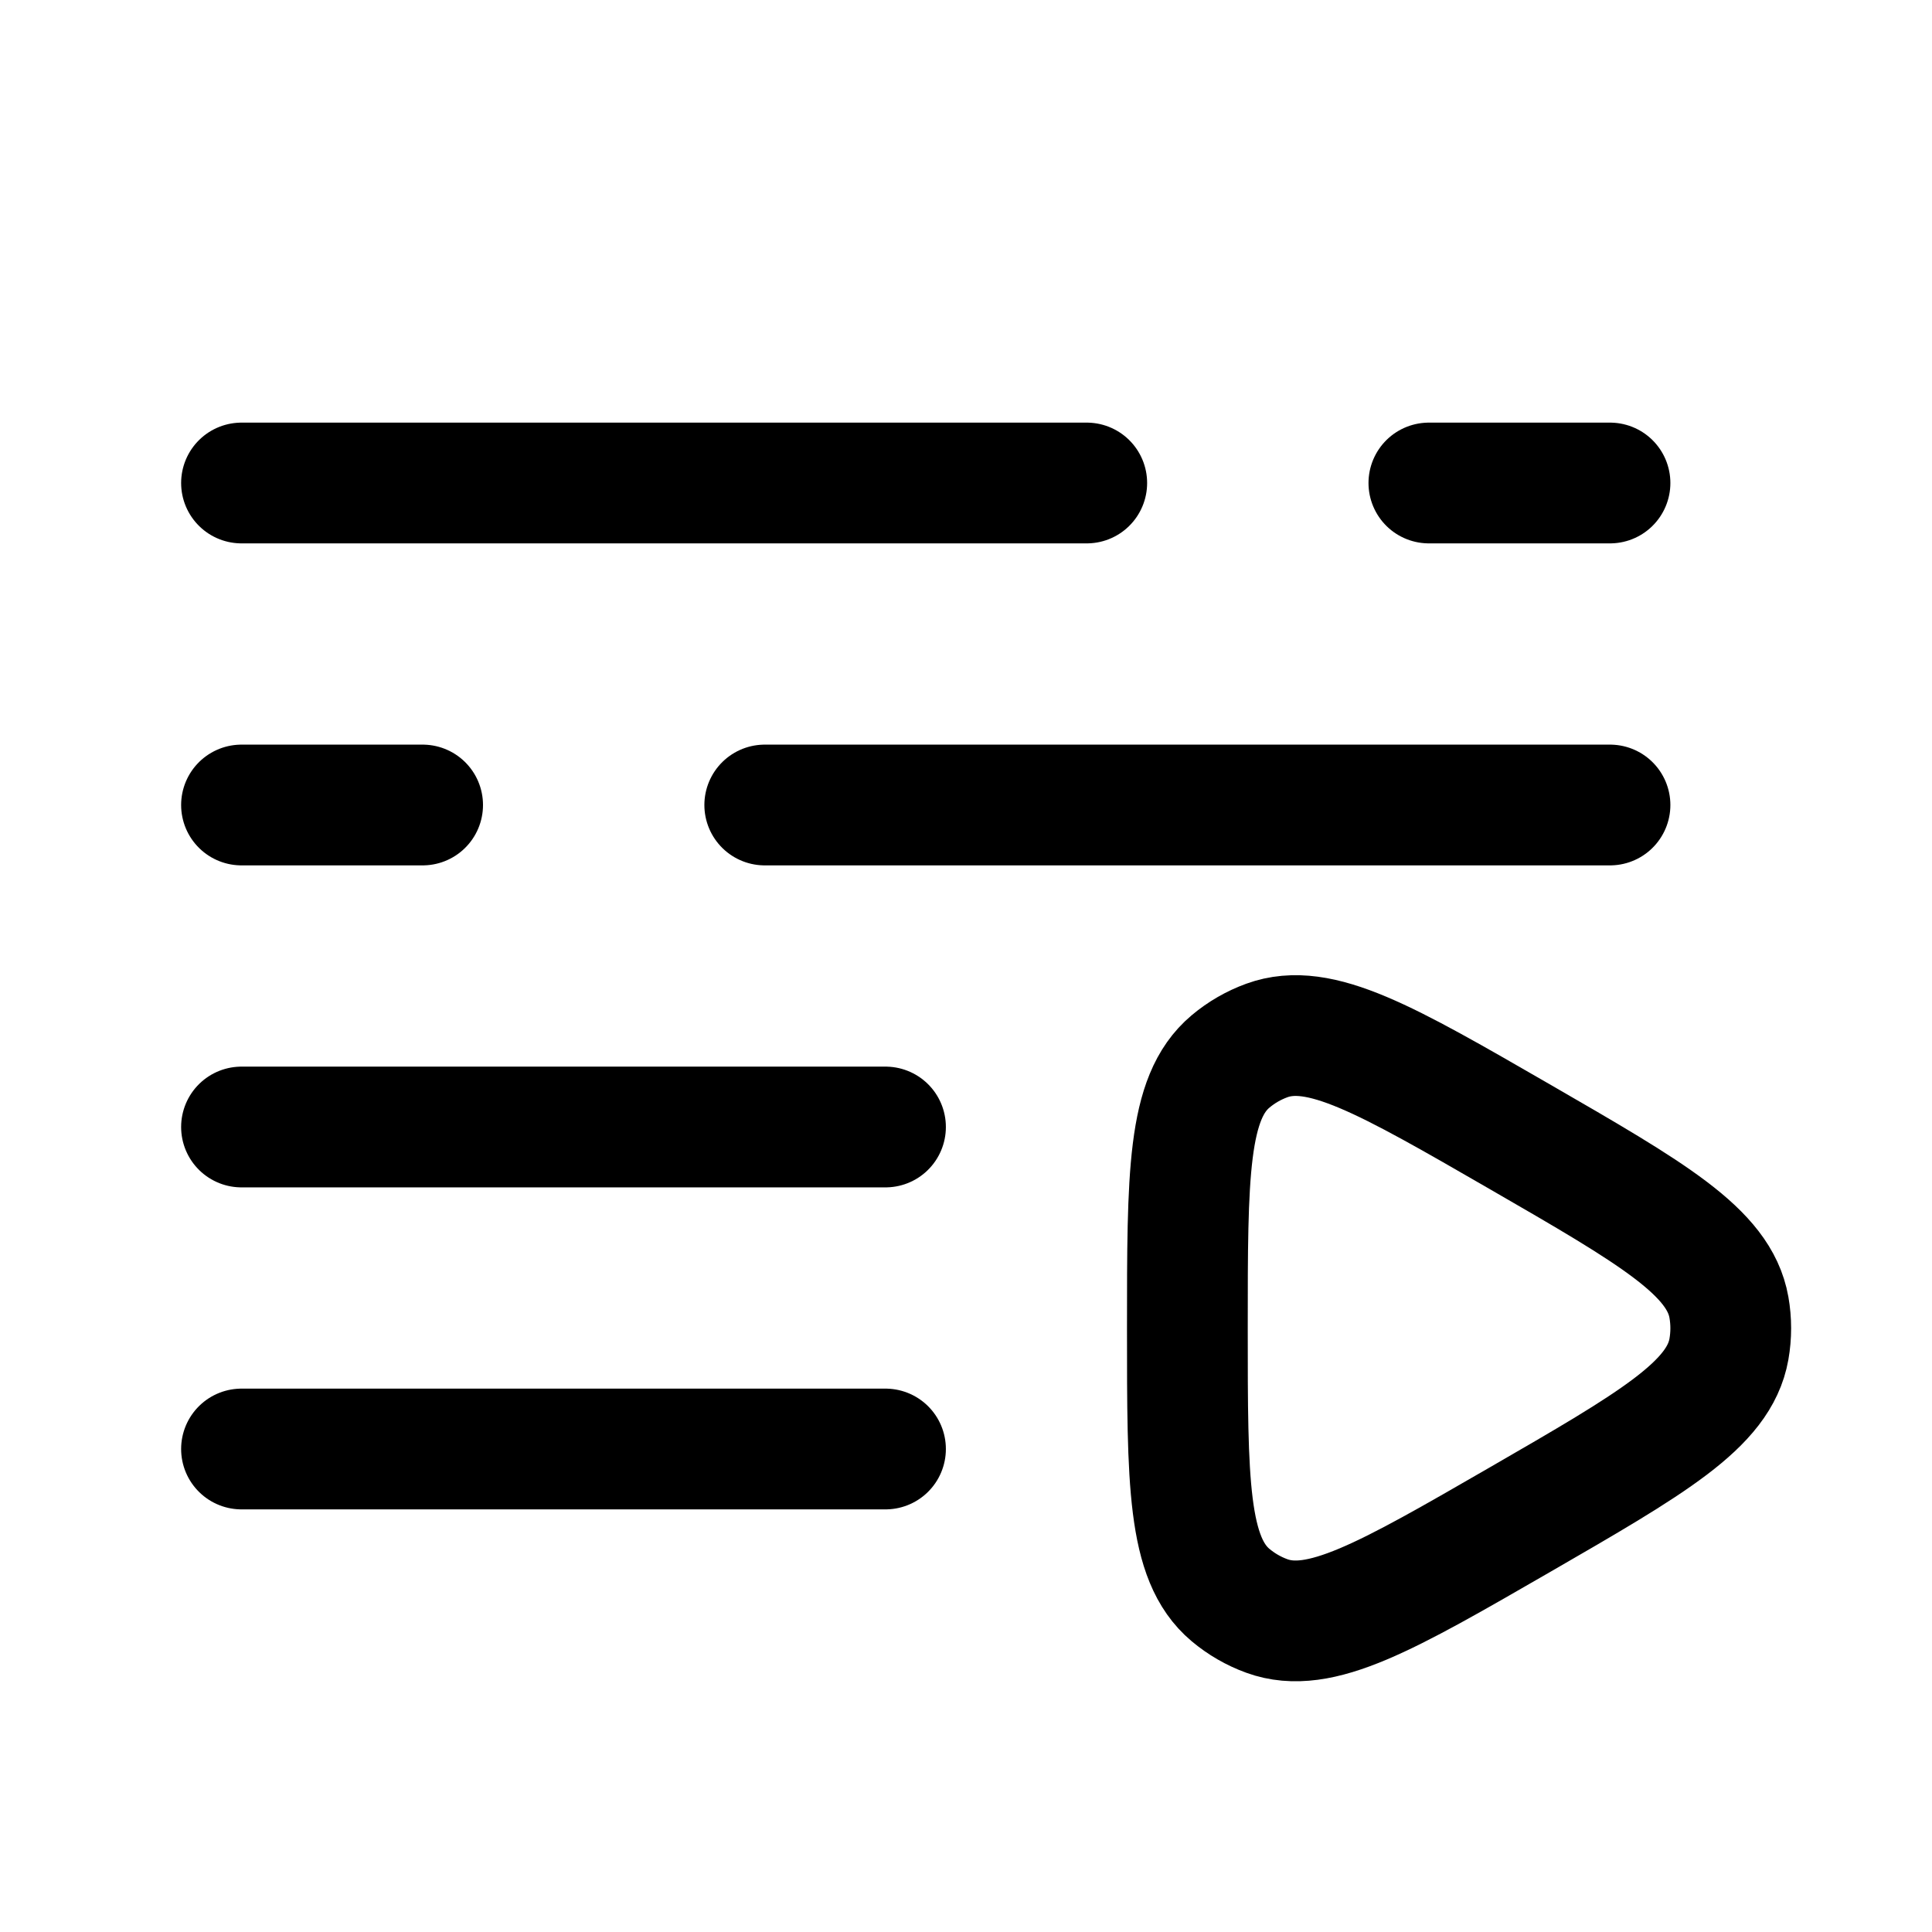
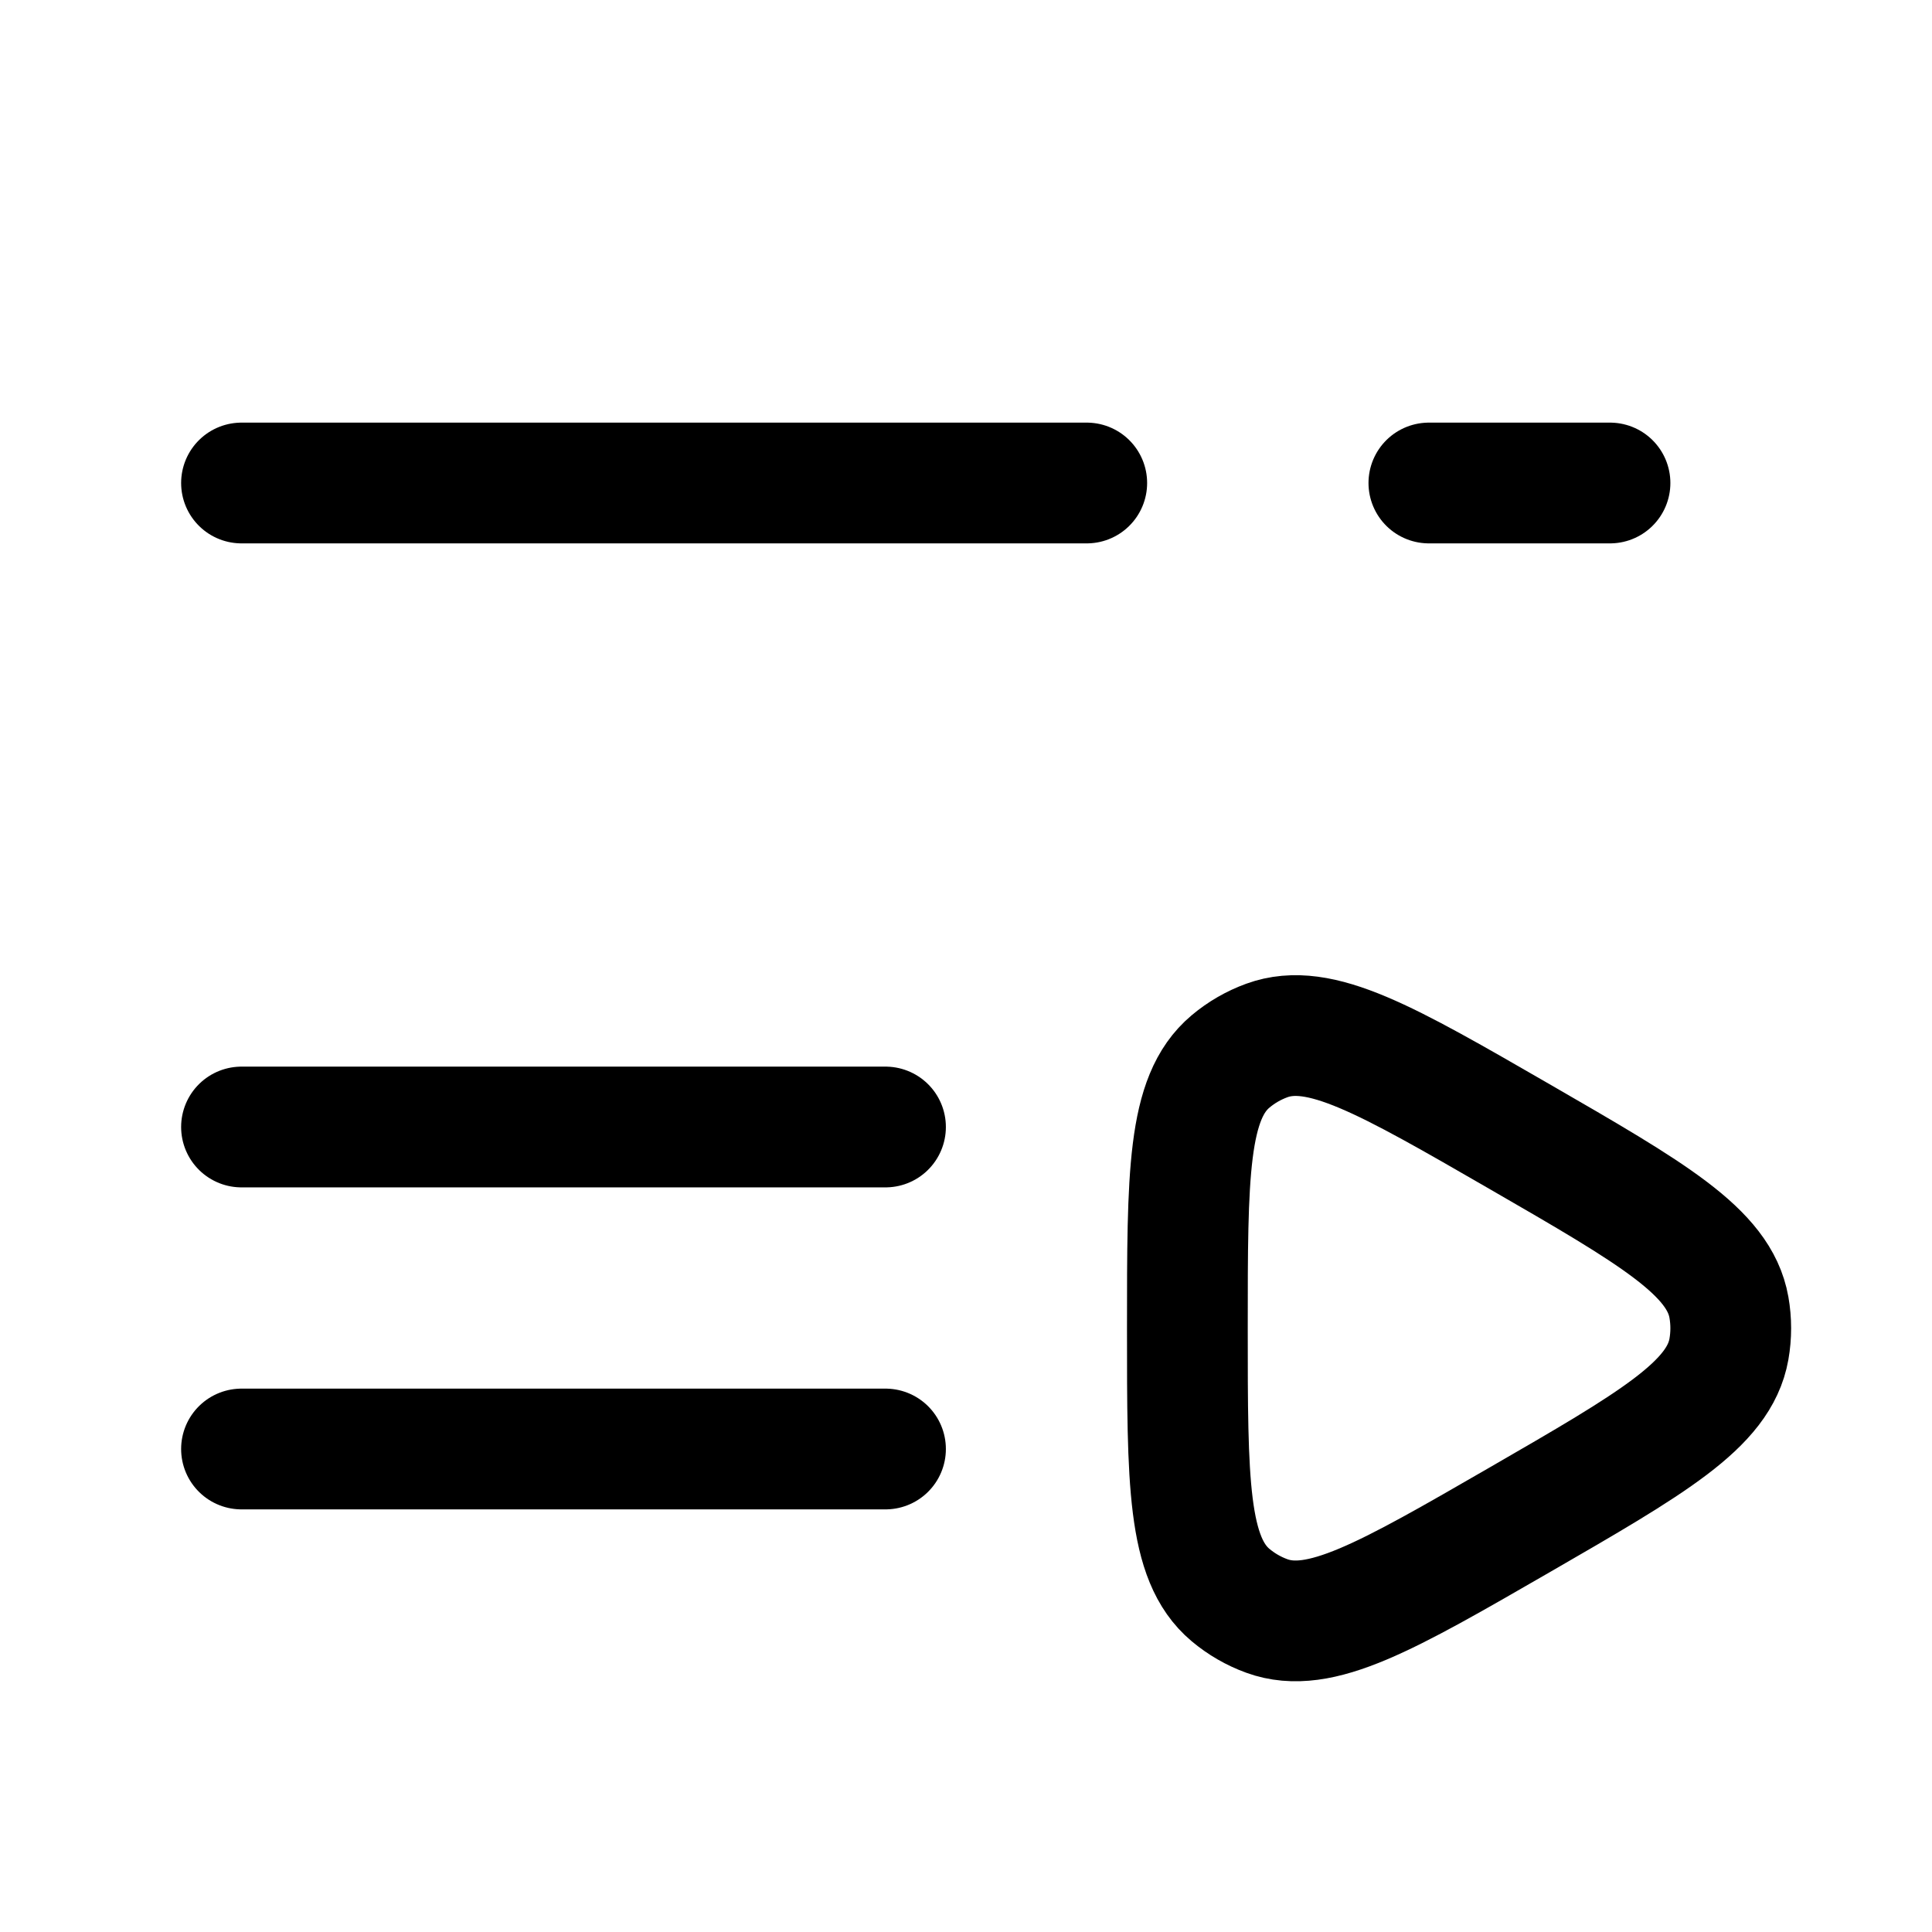
<svg xmlns="http://www.w3.org/2000/svg" width="60" height="60" viewBox="0 0 60 60" fill="none">
  <path d="M27.5 35H7.5" stroke="black" stroke-width="3.75" stroke-linecap="round" />
  <path d="M27.5 45H7.5" stroke="black" stroke-width="3.75" stroke-linecap="round" />
  <path d="M47.188 35.296C51.322 37.683 53.389 38.877 53.693 40.599C53.769 41.029 53.769 41.47 53.693 41.901C53.389 43.623 51.322 44.816 47.188 47.204C43.053 49.591 40.986 50.784 39.343 50.186C38.931 50.037 38.55 49.816 38.215 49.535C36.875 48.411 36.875 46.024 36.875 41.25C36.875 36.475 36.875 34.089 38.215 32.965C38.55 32.683 38.931 32.463 39.343 32.313C40.986 31.715 43.053 32.909 47.188 35.296Z" stroke="black" stroke-width="3.75" />
  <path d="M7.5 15H33.75M50 15H44.375" stroke="black" stroke-width="3.75" stroke-linecap="round" />
-   <path d="M50 25H23.75M7.5 25H13.125" stroke="black" stroke-width="3.75" stroke-linecap="round" />
</svg>